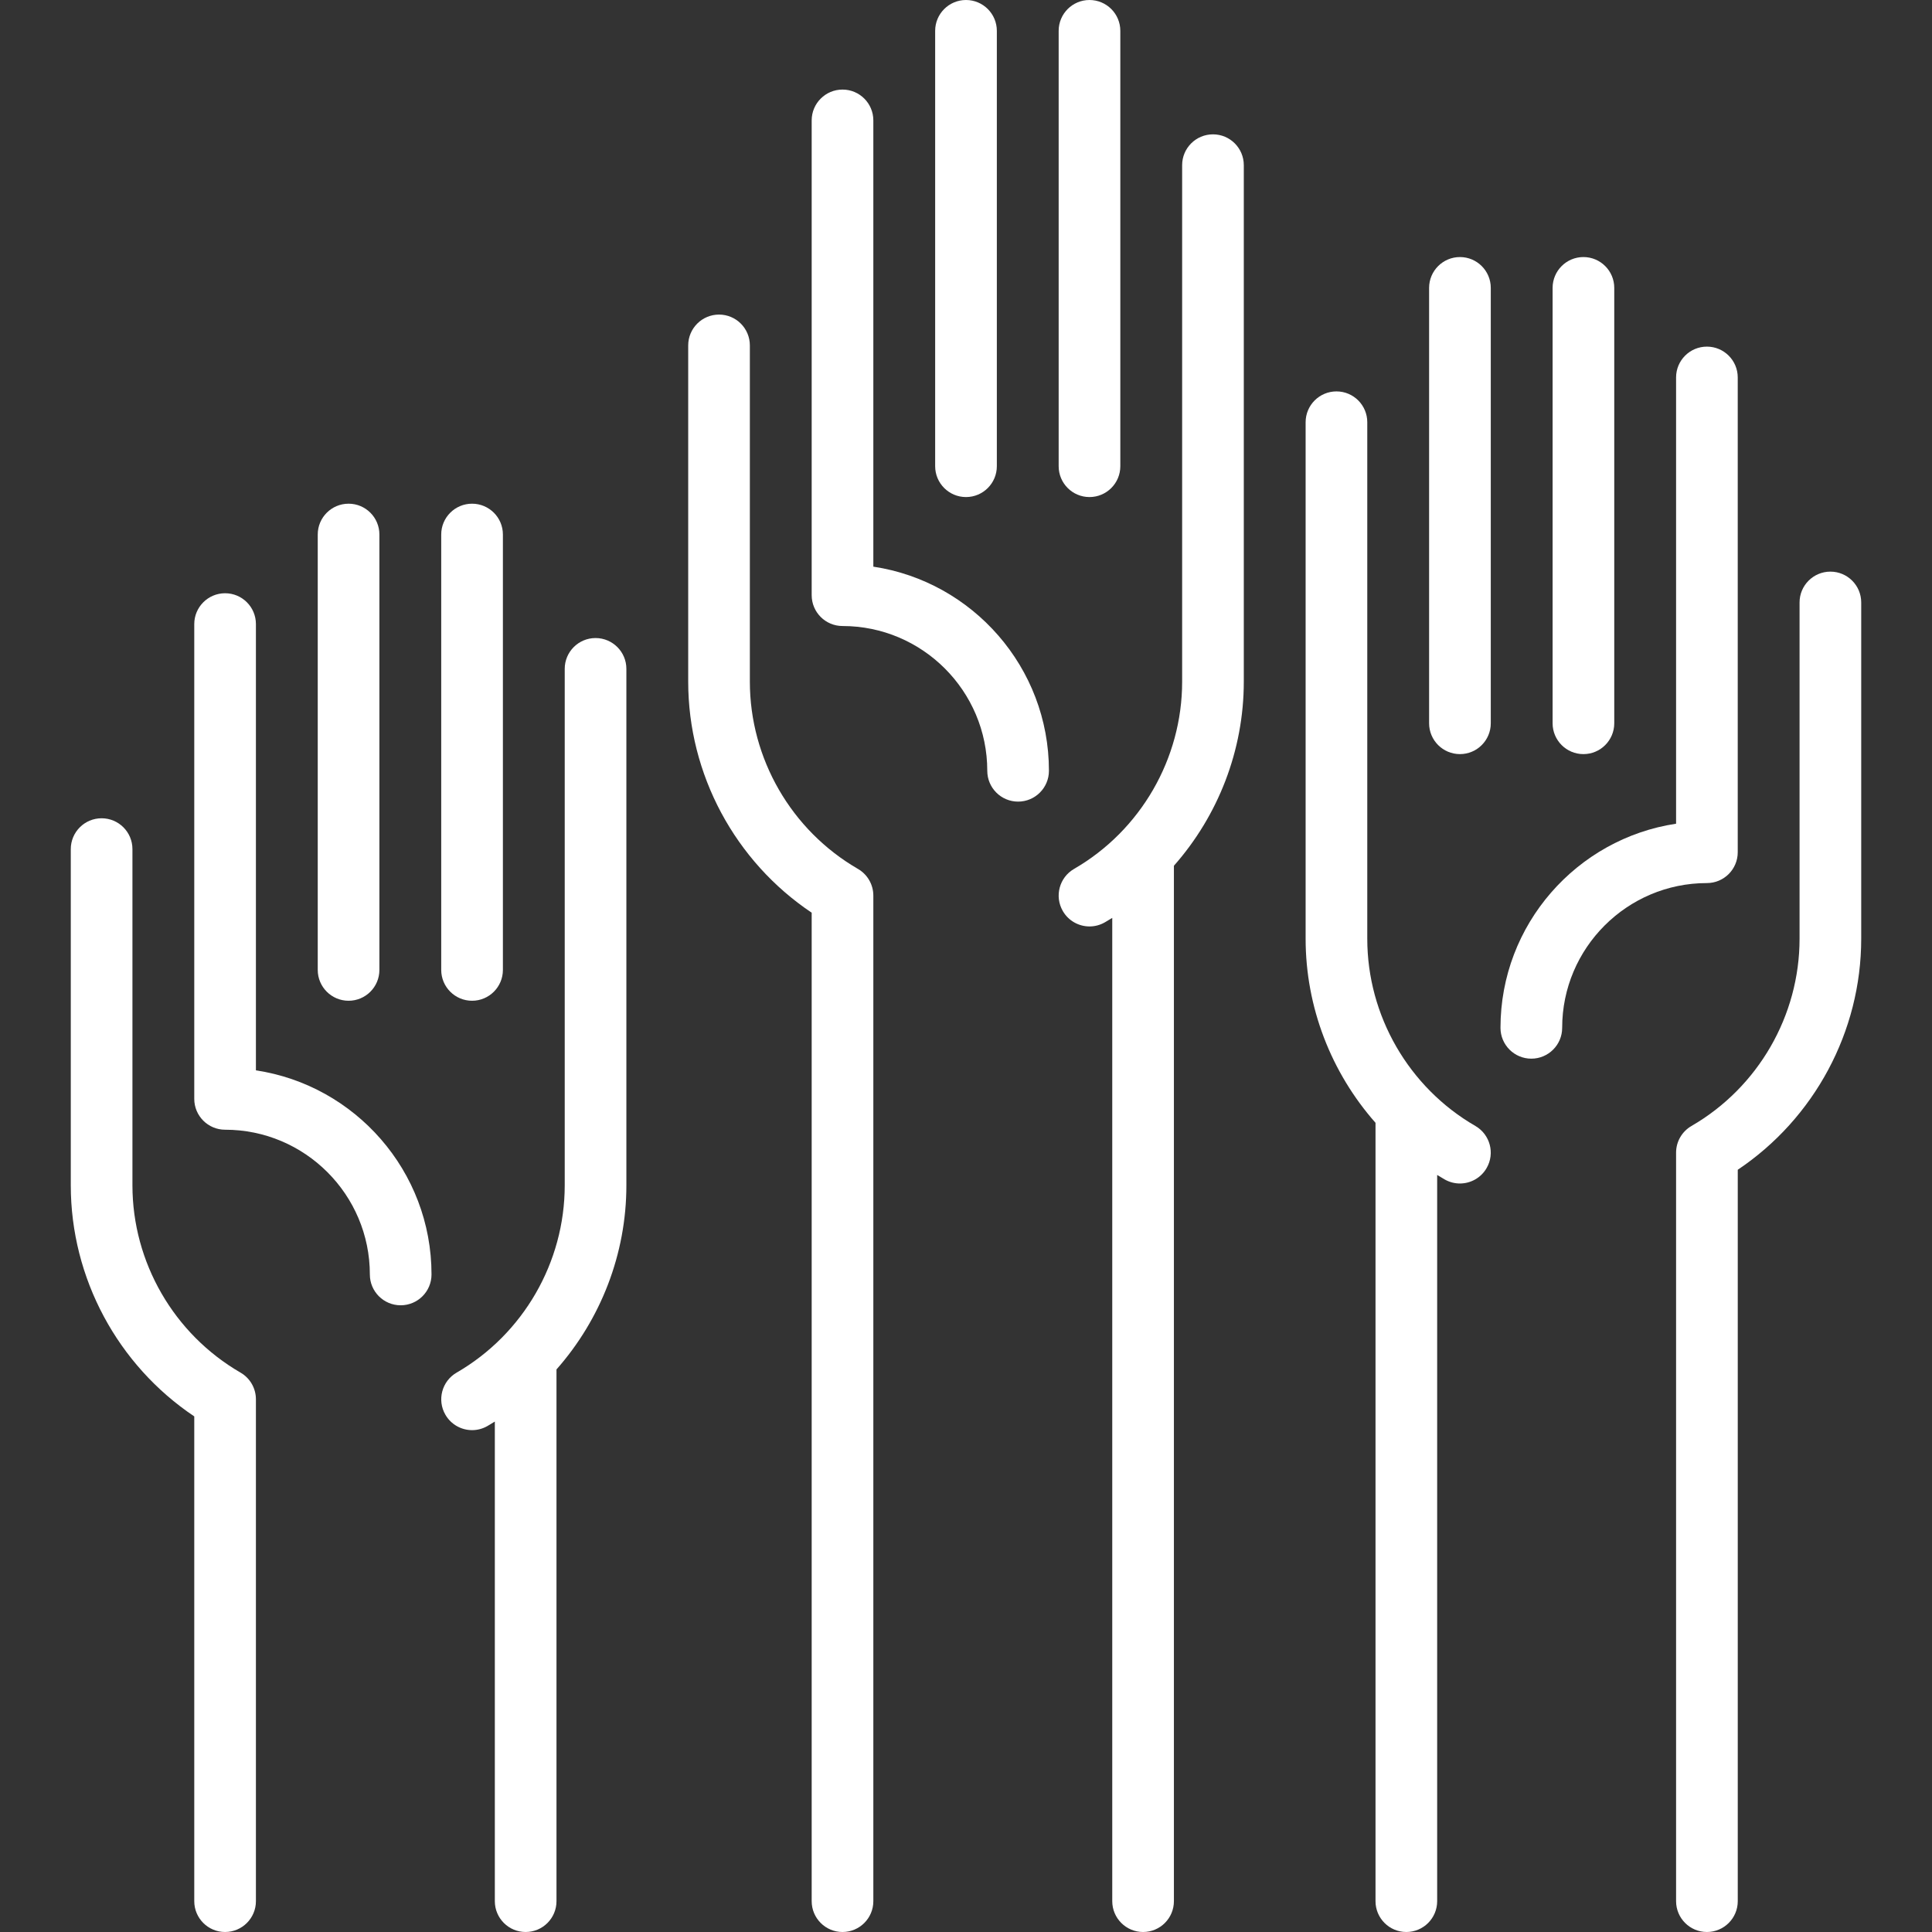
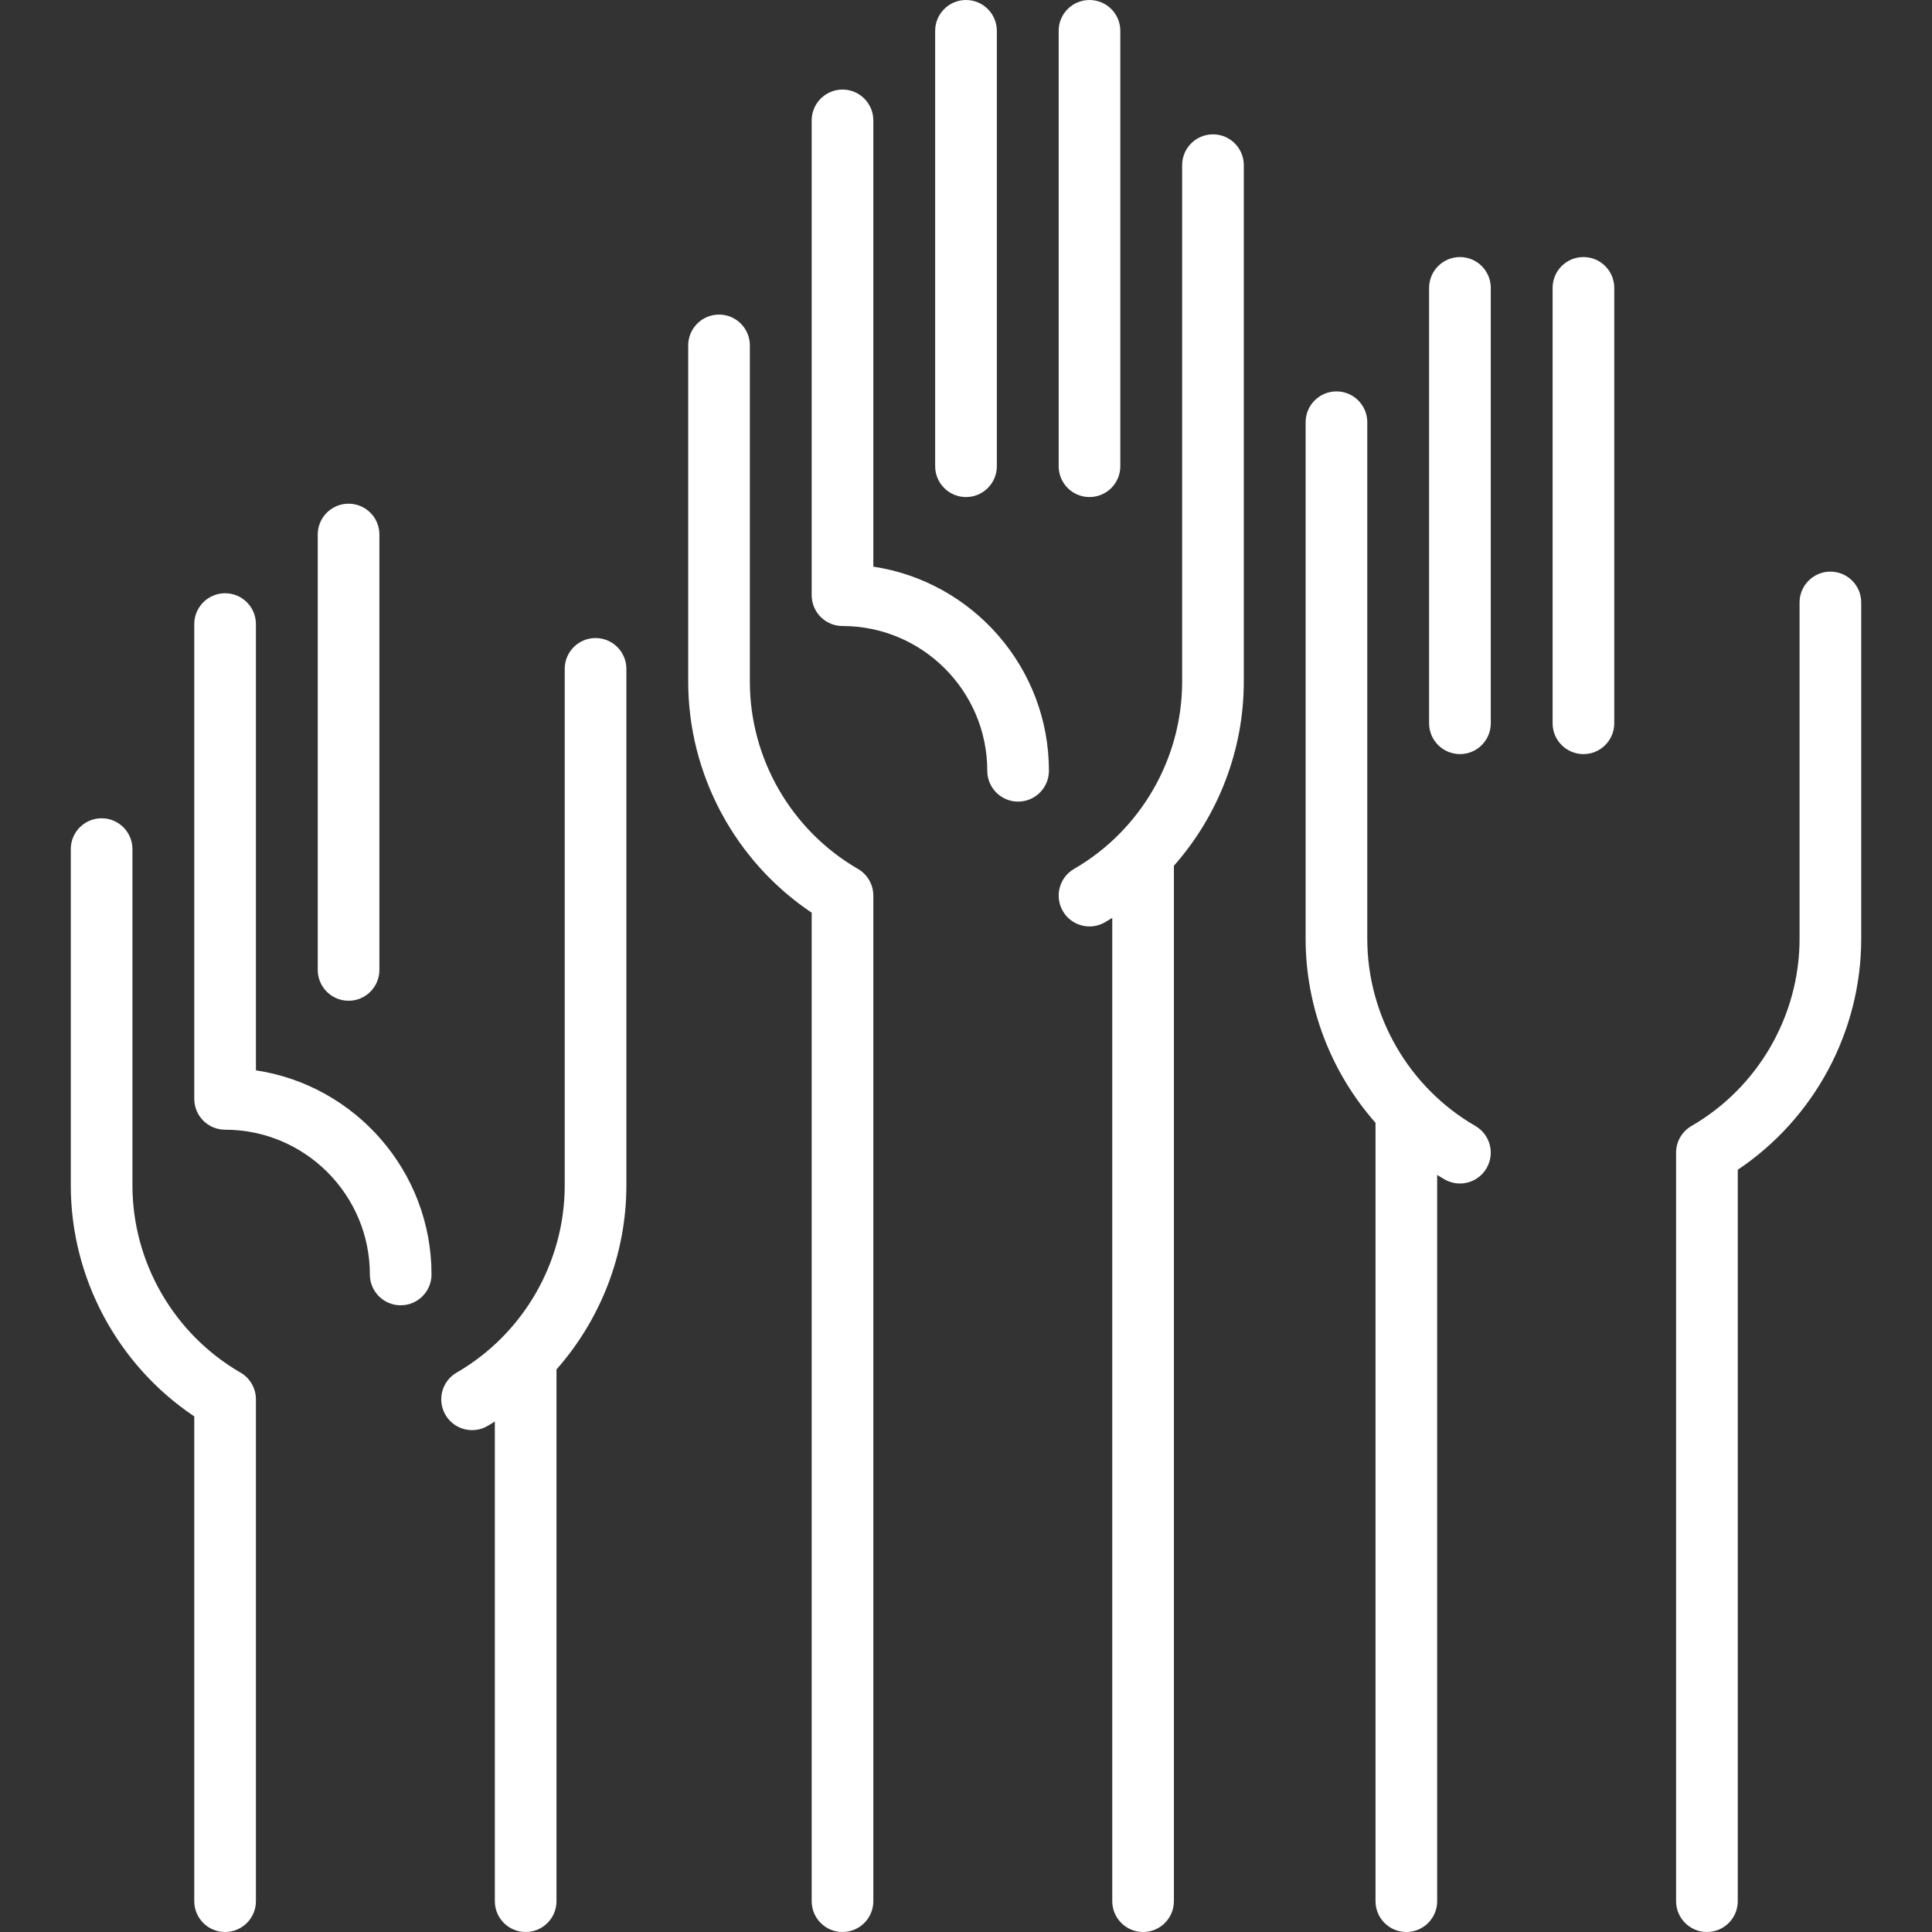
<svg xmlns="http://www.w3.org/2000/svg" width="80" height="80" viewBox="0 0 80 80" fill="none">
  <rect x="0" y="0" width="80" height="80" fill="#333333" stroke="none" />
  <g clip-path="url(#clip0_39_75)">
    <path d="M40 20.582C40.705 20.582 41.277 20.01 41.277 19.305V1.277C41.277 0.572 40.705 0 40 0C39.295 0 38.723 0.572 38.723 1.277V19.305C38.723 20.01 39.295 20.582 40 20.582Z" fill="white" />
    <path d="M45.113 20.582C45.819 20.582 46.39 20.01 46.39 19.305V1.277C46.39 0.572 45.819 0 45.113 0C44.408 0 43.837 0.572 43.837 1.277V19.305C43.837 20.01 44.408 20.582 45.113 20.582Z" fill="white" />
    <path d="M36.163 23.464V4.985C36.163 4.28 35.592 3.709 34.887 3.709C34.182 3.709 33.61 4.28 33.61 4.985V24.645C33.61 25.35 34.182 25.922 34.887 25.922C38.192 25.922 40.881 28.611 40.881 31.916C40.881 32.621 41.452 33.193 42.157 33.193C42.862 33.193 43.434 32.621 43.434 31.916C43.434 27.637 40.273 24.082 36.163 23.464Z" fill="white" />
    <path d="M50.227 5.563C49.521 5.563 48.95 6.134 48.95 6.839V28.227C48.95 31.412 47.235 34.383 44.474 35.98C43.864 36.333 43.656 37.114 44.009 37.724C44.245 38.133 44.674 38.362 45.115 38.362C45.332 38.362 45.552 38.306 45.753 38.19C45.855 38.131 45.956 38.07 46.056 38.008V78.723C46.056 79.428 46.628 80 47.333 80C48.038 80 48.609 79.428 48.609 78.723V35.849C50.443 33.772 51.503 31.066 51.503 28.227V6.839C51.503 6.134 50.932 5.563 50.227 5.563Z" fill="white" />
    <path d="M35.526 35.98C32.765 34.383 31.05 31.412 31.05 28.227V14.303C31.05 13.598 30.479 13.026 29.774 13.026C29.069 13.026 28.497 13.598 28.497 14.303V28.227C28.497 32.069 30.438 35.669 33.61 37.793V78.723C33.61 79.428 34.181 80 34.886 80C35.592 80 36.163 79.428 36.163 78.723V37.085C36.163 36.629 35.92 36.208 35.526 35.98Z" fill="white" />
    <path d="M14.434 41.439C15.139 41.439 15.71 40.867 15.71 40.162V22.133C15.71 21.428 15.139 20.857 14.434 20.857C13.729 20.857 13.157 21.428 13.157 22.133V40.162C13.157 40.867 13.729 41.439 14.434 41.439Z" fill="white" />
-     <path d="M19.547 41.439C20.252 41.439 20.824 40.867 20.824 40.162V22.133C20.824 21.428 20.252 20.857 19.547 20.857C18.842 20.857 18.27 21.428 18.27 22.133V40.162C18.27 40.867 18.842 41.439 19.547 41.439Z" fill="white" />
    <path d="M10.597 44.321V25.842C10.597 25.137 10.026 24.565 9.321 24.565C8.616 24.565 8.044 25.137 8.044 25.842V45.502C8.044 46.207 8.616 46.779 9.321 46.779C12.626 46.779 15.315 49.468 15.315 52.773C15.315 53.478 15.886 54.049 16.591 54.049C17.296 54.049 17.868 53.478 17.868 52.773C17.868 48.494 14.707 44.939 10.597 44.321Z" fill="white" />
    <path d="M24.66 26.42C23.955 26.42 23.384 26.991 23.384 27.696V49.084C23.384 52.269 21.669 55.24 18.908 56.837C18.298 57.19 18.089 57.971 18.443 58.581C18.679 58.99 19.108 59.219 19.549 59.219C19.766 59.219 19.986 59.163 20.187 59.047C20.289 58.987 20.39 58.926 20.49 58.864V78.724C20.49 79.428 21.061 80 21.767 80C22.472 80 23.043 79.428 23.043 78.724V56.705C24.876 54.629 25.937 51.923 25.937 49.084V27.696C25.937 26.991 25.365 26.42 24.66 26.42Z" fill="white" />
    <path d="M9.96 56.837C7.199 55.24 5.484 52.269 5.484 49.084V35.16C5.484 34.455 4.913 33.883 4.207 33.883C3.502 33.883 2.931 34.455 2.931 35.16V49.084C2.931 52.926 4.872 56.525 8.044 58.65V78.723C8.044 79.428 8.615 80 9.32 80C10.025 80 10.597 79.428 10.597 78.723V57.942C10.597 57.486 10.354 57.065 9.96 56.837Z" fill="white" />
    <path d="M65.566 31.226C66.271 31.226 66.843 30.654 66.843 29.949V11.921C66.843 11.216 66.271 10.644 65.566 10.644C64.861 10.644 64.29 11.216 64.29 11.921V29.949C64.29 30.654 64.861 31.226 65.566 31.226Z" fill="white" />
    <path d="M60.453 10.644C59.748 10.644 59.176 11.216 59.176 11.921V29.949C59.176 30.654 59.748 31.226 60.453 31.226C61.158 31.226 61.73 30.654 61.73 29.949V11.921C61.73 11.216 61.158 10.644 60.453 10.644Z" fill="white" />
-     <path d="M71.956 35.289V15.629C71.956 14.924 71.384 14.353 70.679 14.353C69.974 14.353 69.403 14.924 69.403 15.629V34.108C65.293 34.726 62.132 38.281 62.132 42.56C62.132 43.265 62.704 43.837 63.409 43.837C64.114 43.837 64.686 43.265 64.686 42.56C64.686 39.255 67.374 36.566 70.679 36.566C71.384 36.566 71.956 35.994 71.956 35.289Z" fill="white" />
    <path d="M61.092 46.624C58.331 45.027 56.616 42.056 56.616 38.871V17.484C56.616 16.779 56.045 16.207 55.34 16.207C54.635 16.207 54.063 16.779 54.063 17.484V38.871C54.063 41.71 55.124 44.416 56.957 46.493V78.723C56.957 79.428 57.528 80 58.233 80C58.939 80 59.51 79.428 59.51 78.723V48.652C59.61 48.714 59.711 48.775 59.813 48.834C60.015 48.95 60.234 49.006 60.451 49.006C60.892 49.006 61.321 48.777 61.557 48.368C61.911 47.758 61.702 46.977 61.092 46.624Z" fill="white" />
    <path d="M75.793 23.67C75.087 23.67 74.516 24.242 74.516 24.947V38.871C74.516 42.056 72.801 45.027 70.041 46.624C69.646 46.852 69.403 47.273 69.403 47.729V78.723C69.403 79.428 69.975 80 70.68 80C71.385 80 71.957 79.428 71.957 78.723V48.437C75.128 46.313 77.069 42.713 77.069 38.871V24.947C77.069 24.242 76.498 23.67 75.793 23.67Z" fill="white" />
  </g>
  <defs>
    <clipPath id="clip0_39_75">
      <rect width="80" height="80" fill="white" />
    </clipPath>
  </defs>
</svg>